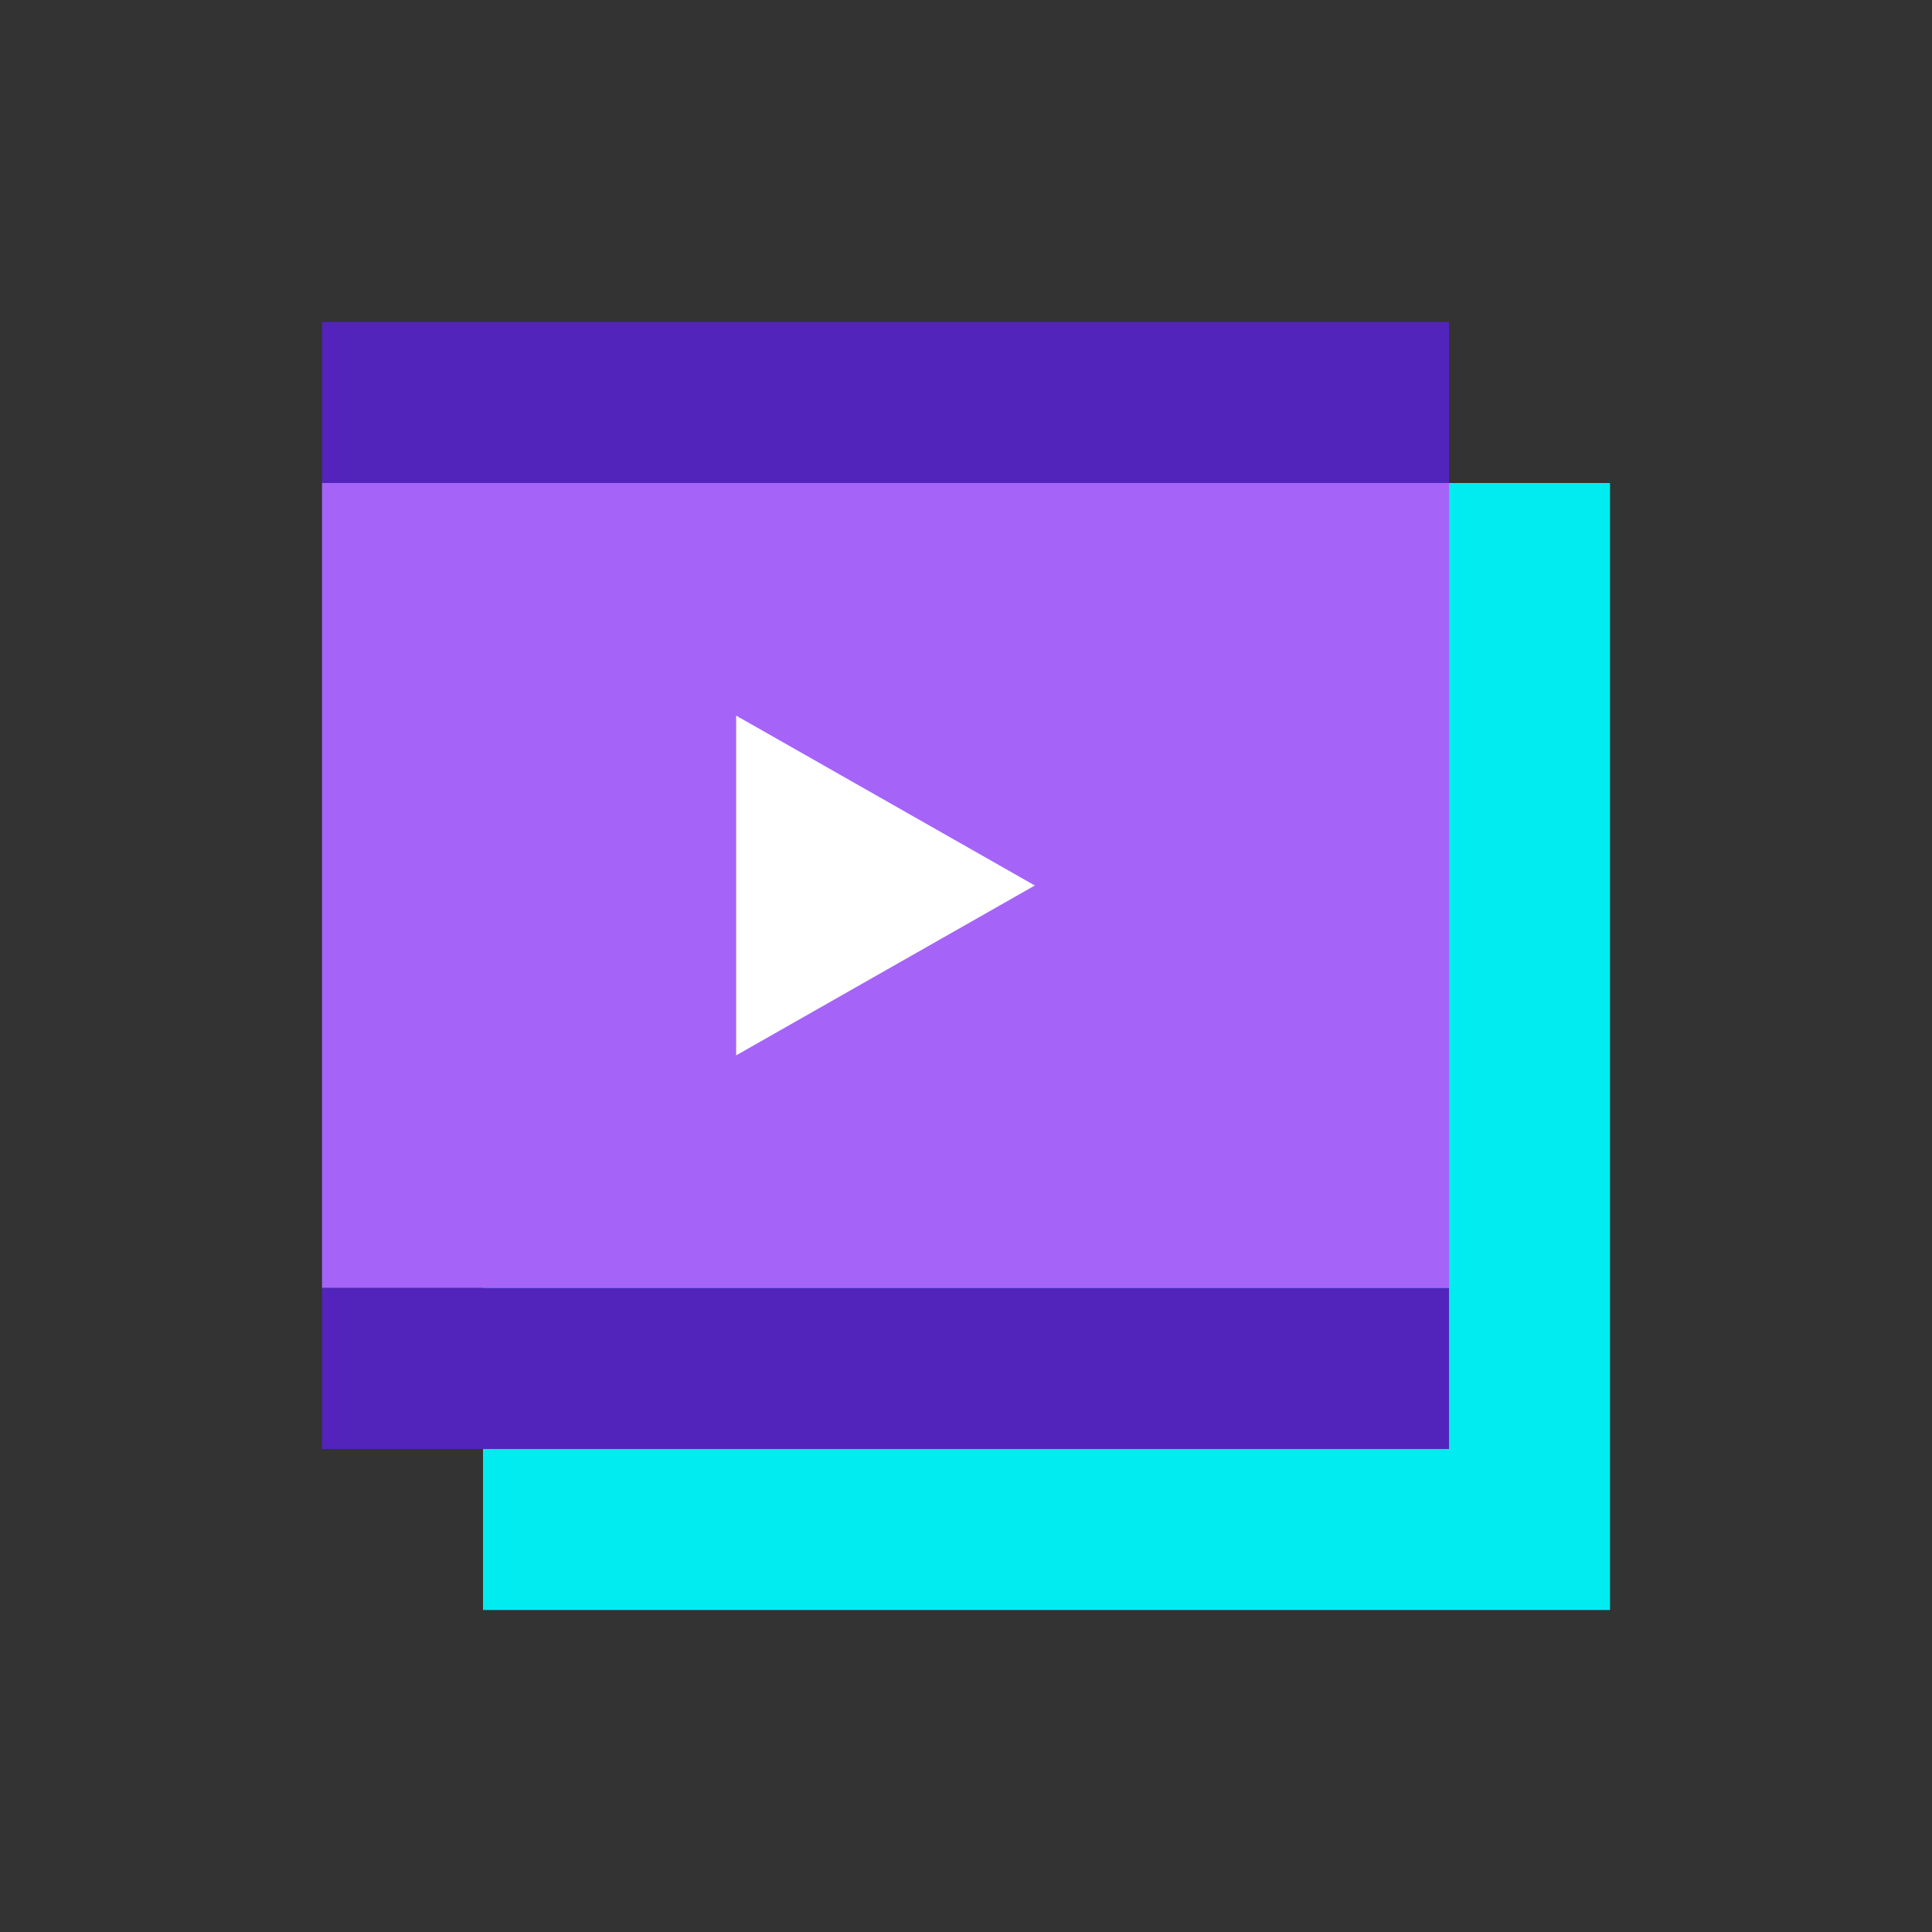
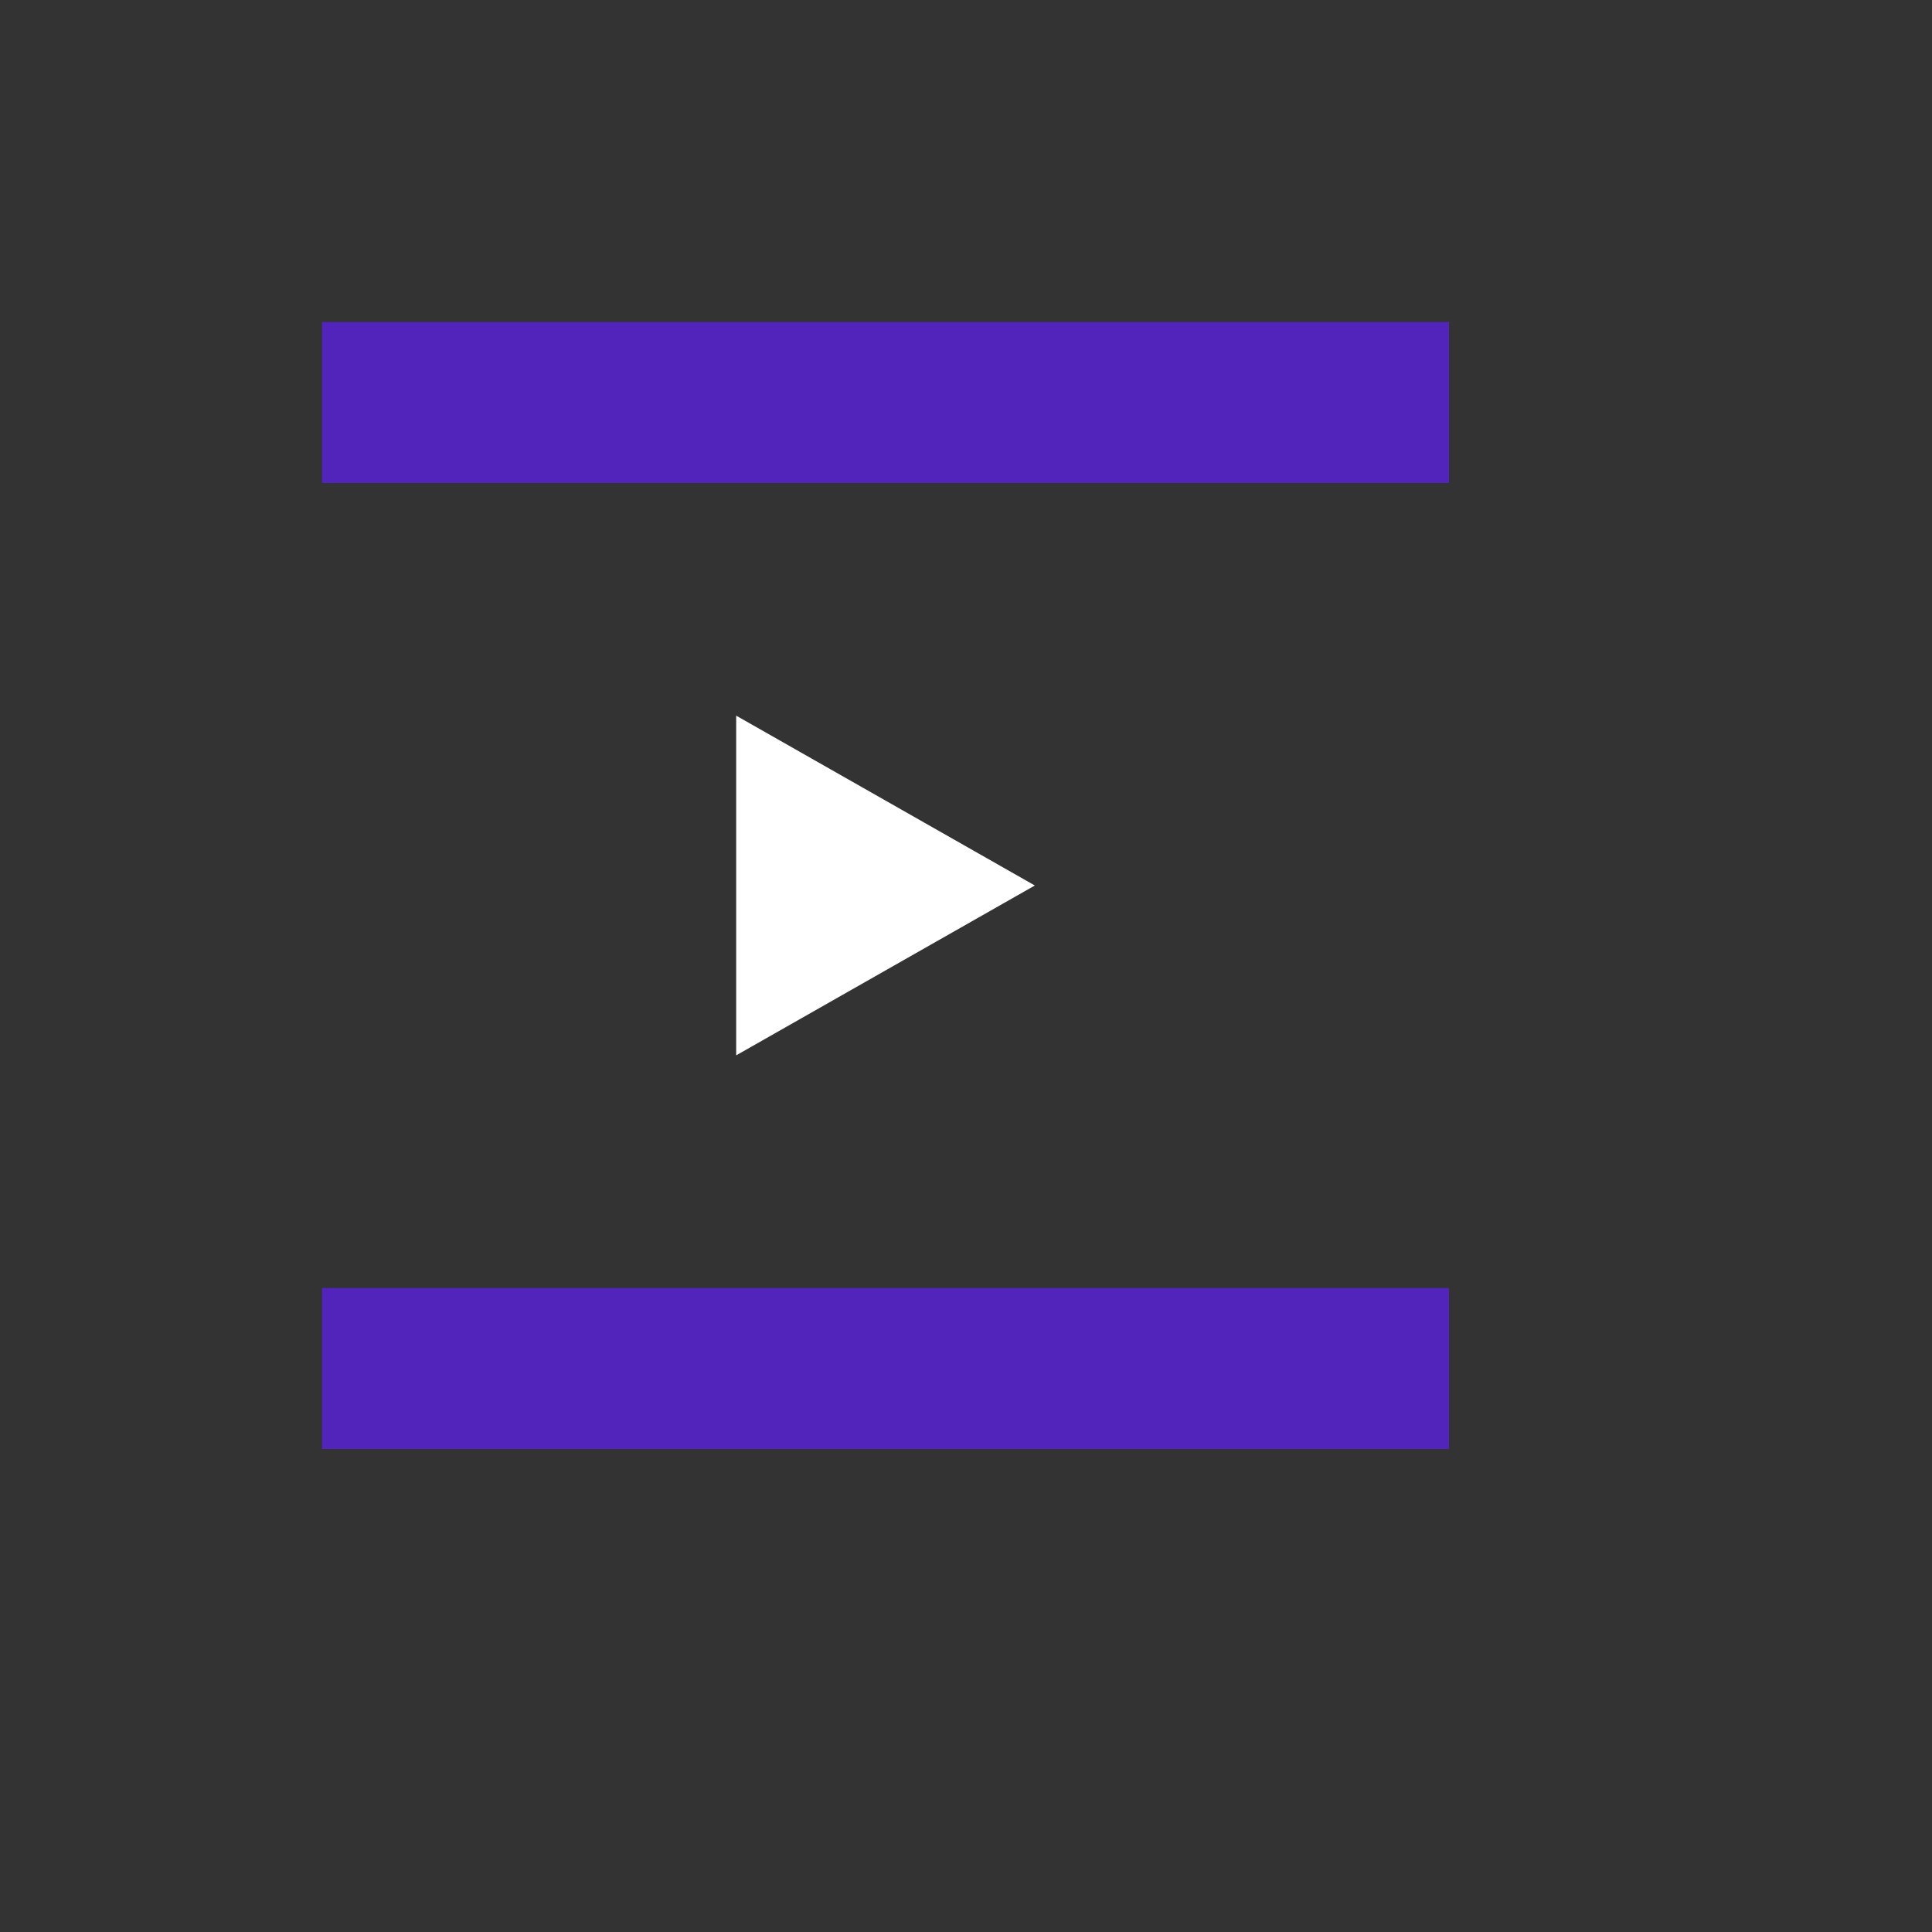
<svg xmlns="http://www.w3.org/2000/svg" width="48" height="48" fill="none" viewBox="0 0 48 48">
  <rect x="0" y="0" width="48" height="48" fill="#333333" stroke="none" />
-   <path fill="#00ECF0" d="M40 40H12V12h28z" />
-   <path fill="#A564F7" d="M8 12h28v20H8z" />
  <path fill="#5224BC" d="M8 8h28v4H8zm0 24h28v4H8z" />
  <path fill="#fff" fill-rule="evenodd" d="M18.29 17.78 25.71 22l-7.42 4.22v-8.44Z" clip-rule="evenodd" />
</svg>